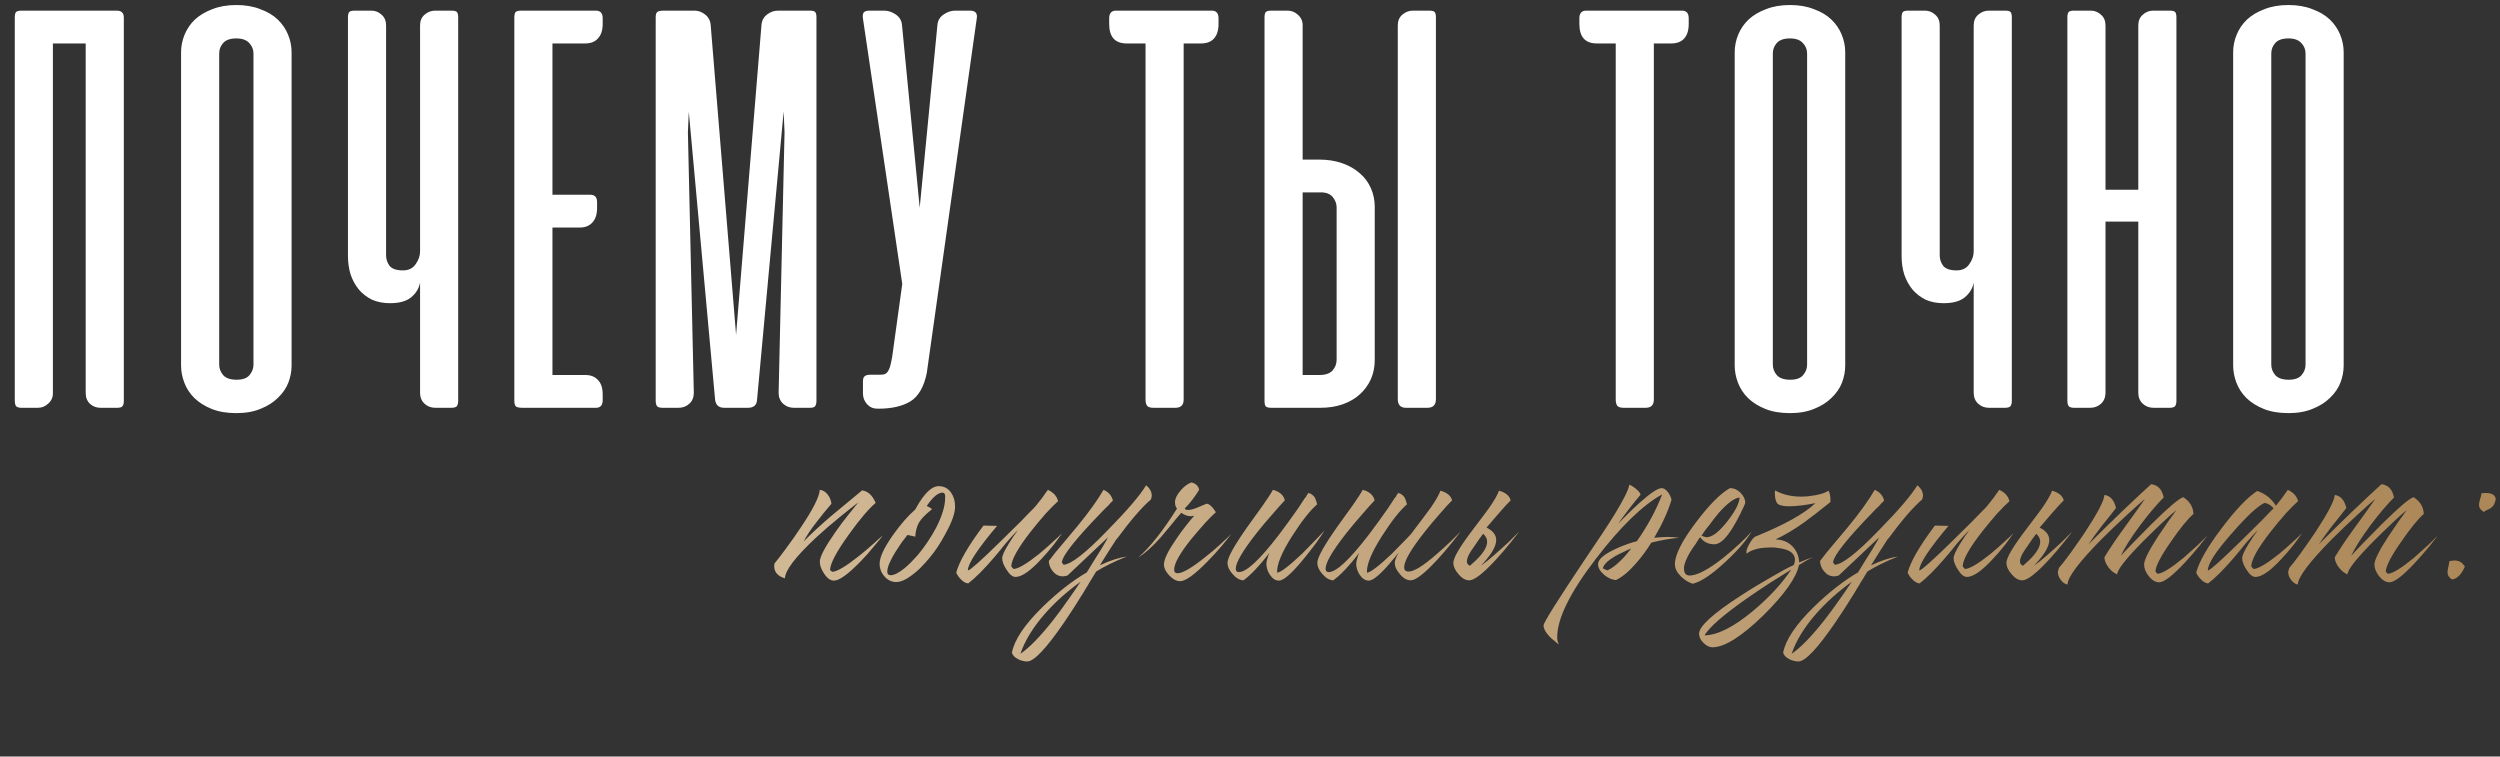
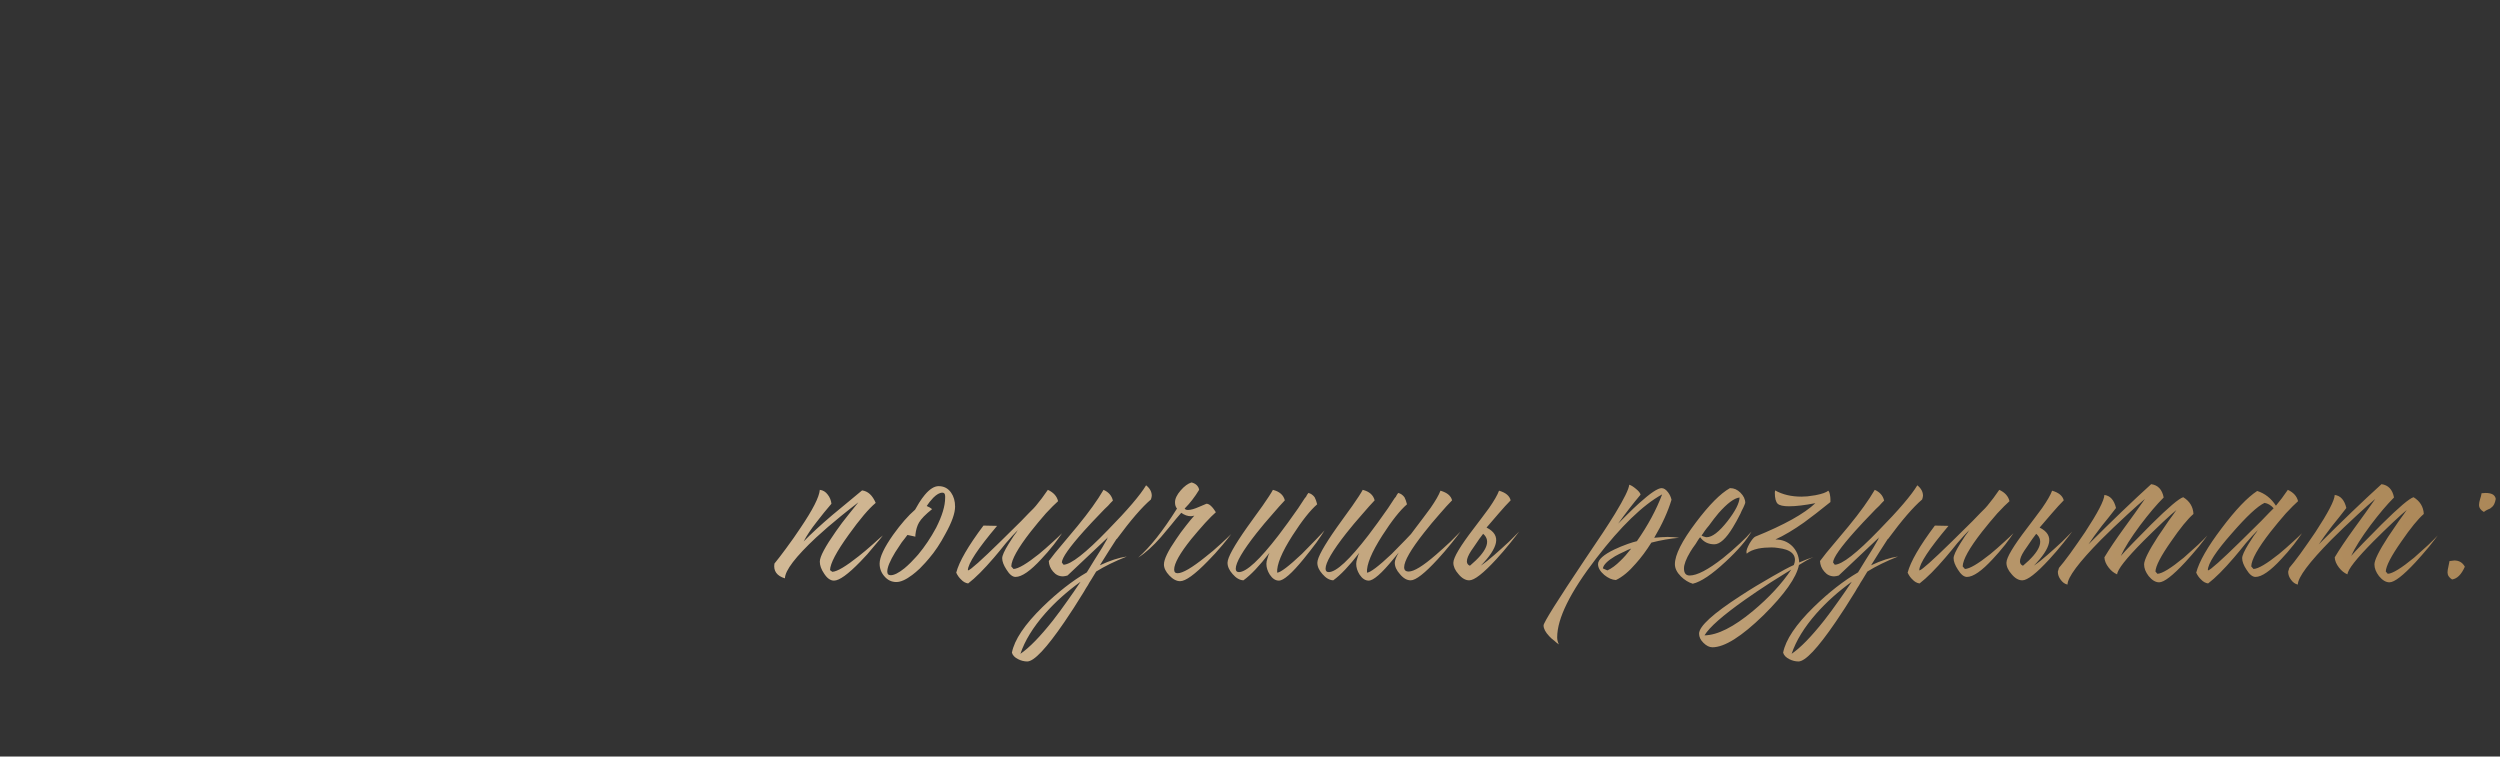
<svg xmlns="http://www.w3.org/2000/svg" width="423" height="128" viewBox="0 0 423 128" fill="none">
  <rect x="0" y="0" width="423" height="128" fill="#333333" stroke="none" />
-   <path d="M20.95 67.85C20.95 68.283 20.867 68.583 20.7 68.75C20.567 68.917 20.267 69 19.8 69H17C16.333 69 15.75 68.783 15.25 68.35C14.75 67.883 14.5 67.267 14.5 66.5V7.35H8.95V66.55C8.95 67.25 8.683 67.833 8.15 68.3C7.65 68.767 7.067 69 6.4 69H3.65C3.183 69 2.867 68.9 2.7 68.7C2.567 68.5 2.5 68.167 2.5 67.7V3C2.5 2.533 2.567 2.217 2.7 2.05C2.867 1.883 3.183 1.8 3.65 1.8H19.7C20.167 1.8 20.483 1.9 20.65 2.1C20.85 2.267 20.95 2.567 20.95 3V67.85ZM30.637 8.85C30.637 7.817 30.837 6.817 31.238 5.85C31.637 4.883 32.221 4.033 32.987 3.3C33.788 2.567 34.771 1.983 35.938 1.55C37.104 1.083 38.454 0.85 39.987 0.85C41.521 0.85 42.871 1.083 44.038 1.55C45.237 1.983 46.221 2.567 46.987 3.3C47.754 4.033 48.337 4.883 48.737 5.85C49.138 6.817 49.337 7.817 49.337 8.85V61.85C49.337 62.817 49.154 63.783 48.788 64.75C48.421 65.683 47.837 66.533 47.038 67.3C46.271 68.067 45.304 68.683 44.138 69.15C42.971 69.65 41.587 69.9 39.987 69.9C38.388 69.9 37.004 69.667 35.837 69.2C34.671 68.733 33.688 68.117 32.888 67.35C32.121 66.583 31.554 65.717 31.188 64.75C30.821 63.783 30.637 62.817 30.637 61.85V8.85ZM37.087 61.7C37.087 62.367 37.321 62.967 37.788 63.5C38.254 64 39.004 64.25 40.038 64.25C41.038 64.25 41.754 64 42.188 63.5C42.654 62.967 42.888 62.367 42.888 61.7V9.05C42.888 8.383 42.654 7.8 42.188 7.3C41.721 6.767 40.987 6.5 39.987 6.5C38.954 6.5 38.204 6.767 37.737 7.3C37.304 7.8 37.087 8.383 37.087 9.05V61.7ZM71.075 4.3C71.075 3.533 71.325 2.933 71.825 2.5C72.358 2.033 72.958 1.8 73.625 1.8H76.375C76.875 1.8 77.192 1.883 77.325 2.05C77.458 2.217 77.525 2.517 77.525 2.95V67.8C77.525 68.233 77.442 68.55 77.275 68.75C77.108 68.917 76.792 69 76.325 69H73.675C72.942 69 72.325 68.767 71.825 68.3C71.325 67.833 71.075 67.217 71.075 66.45V47.8C70.908 48.767 70.408 49.6 69.575 50.3C68.775 50.967 67.575 51.3 65.975 51.3C64.842 51.3 63.825 51.1 62.925 50.7C62.058 50.267 61.325 49.7 60.725 49C60.125 48.267 59.658 47.417 59.325 46.45C59.025 45.483 58.875 44.433 58.875 43.3V2.95C58.875 2.517 58.942 2.217 59.075 2.05C59.208 1.883 59.525 1.8 60.025 1.8H62.825C63.492 1.8 64.075 2.033 64.575 2.5C65.075 2.933 65.325 3.533 65.325 4.3V43.2C65.325 43.867 65.525 44.467 65.925 45C66.358 45.5 67.108 45.75 68.175 45.75C69.142 45.75 69.858 45.4 70.325 44.7C70.825 44 71.075 43.283 71.075 42.55V4.3ZM100.825 1.8C101.592 1.8 101.975 2.233 101.975 3.1V4.05C101.975 5.117 101.708 5.933 101.175 6.5C100.675 7.067 99.958 7.35 99.025 7.35H93.475V32.95H99.875C100.642 32.95 101.025 33.367 101.025 34.2V35.2C101.025 36.267 100.758 37.083 100.225 37.65C99.725 38.217 99.008 38.5 98.075 38.5H93.475V63.45H99.025C99.958 63.45 100.675 63.733 101.175 64.3C101.708 64.833 101.975 65.65 101.975 66.75V67.7C101.975 68.567 101.592 69 100.825 69H88.475C87.842 69 87.442 68.917 87.275 68.75C87.108 68.583 87.025 68.267 87.025 67.8V3C87.025 2.533 87.092 2.217 87.225 2.05C87.392 1.883 87.708 1.8 88.175 1.8H100.825ZM116.544 18.9L116.394 22.4L117.394 66.45C117.394 67.217 117.144 67.833 116.644 68.3C116.144 68.767 115.527 69 114.794 69H112.144C111.677 69 111.36 68.917 111.194 68.75C111.027 68.55 110.944 68.233 110.944 67.8V2.95C110.944 2.483 111.027 2.183 111.194 2.05C111.36 1.883 111.744 1.8 112.344 1.8H117.494C118.16 1.8 118.76 2.017 119.294 2.45C119.86 2.883 120.177 3.467 120.244 4.2L124.544 56.65L128.844 4.2C128.91 3.467 129.227 2.883 129.794 2.45C130.36 2.017 130.977 1.8 131.644 1.8H137.044C137.51 1.8 137.81 1.883 137.944 2.05C138.077 2.217 138.144 2.517 138.144 2.95V67.8C138.144 68.233 138.06 68.55 137.894 68.75C137.76 68.917 137.46 69 136.994 69H134.344C133.61 69 132.994 68.767 132.494 68.3C131.994 67.833 131.744 67.217 131.744 66.45L132.744 22.4L132.594 18.85L128.094 67.6C128.06 68.533 127.544 69 126.544 69H122.544C121.61 69 121.094 68.533 120.994 67.6L116.544 18.9ZM156.813 63.1C156.346 65.433 155.429 67.033 154.063 67.9C152.696 68.733 150.879 69.15 148.613 69.15H148.463C147.763 69.15 147.179 68.9 146.713 68.4C146.246 67.867 146.013 67.267 146.013 66.6V64.55C146.013 64.083 146.113 63.783 146.313 63.65C146.513 63.483 146.846 63.4 147.313 63.4H149.013C149.346 63.4 149.613 63.35 149.813 63.25C150.046 63.117 150.229 62.9 150.363 62.6C150.529 62.3 150.663 61.883 150.763 61.35C150.896 60.817 151.013 60.117 151.113 59.25L152.663 48.05L146.013 3.15C145.946 2.717 145.979 2.383 146.113 2.15C146.279 1.917 146.613 1.8 147.113 1.8H149.613C150.279 1.8 150.929 2.017 151.563 2.45C152.196 2.883 152.546 3.467 152.613 4.2L155.613 35.15L158.613 4.2C158.679 3.467 159.029 2.883 159.663 2.45C160.296 2.017 160.946 1.8 161.613 1.8H164.113C165.046 1.8 165.429 2.25 165.263 3.15L156.813 63.1ZM205.025 1.8C205.792 1.8 206.175 2.233 206.175 3.1V4.05C206.175 5.15 205.908 5.983 205.375 6.55C204.875 7.083 204.158 7.35 203.225 7.35H200.275V67.6C200.275 68.533 199.808 69 198.875 69H195.175C194.675 69 194.325 68.9 194.125 68.7C193.925 68.467 193.825 68.1 193.825 67.6V7.35H190.625C188.658 7.35 187.675 6.25 187.675 4.05V3.1C187.675 2.233 188.058 1.8 188.825 1.8H205.025ZM220.406 27H223.156C224.59 27 225.89 27.2 227.056 27.6C228.223 28 229.223 28.567 230.056 29.3C230.89 30 231.523 30.85 231.956 31.85C232.39 32.817 232.606 33.867 232.606 35V60.95C232.606 62.083 232.39 63.15 231.956 64.15C231.523 65.117 230.906 65.967 230.106 66.7C229.306 67.433 228.34 68 227.206 68.4C226.073 68.8 224.79 69 223.356 69H215.106C214.64 69 214.323 68.917 214.156 68.75C214.023 68.583 213.956 68.267 213.956 67.8V3C213.956 2.533 214.023 2.217 214.156 2.05C214.323 1.883 214.64 1.8 215.106 1.8H217.856C218.523 1.8 219.106 2.033 219.606 2.5C220.14 2.967 220.406 3.55 220.406 4.25V27ZM223.506 32.55H220.406V63.45H223.256C224.256 63.45 224.99 63.2 225.456 62.7C225.923 62.167 226.156 61.567 226.156 60.9V35.1C226.156 34.467 225.94 33.883 225.506 33.35C225.073 32.817 224.406 32.55 223.506 32.55ZM242.956 67.55V2.95C242.956 2.517 242.89 2.217 242.756 2.05C242.623 1.883 242.306 1.8 241.806 1.8H239.056C238.39 1.8 237.79 2.033 237.256 2.5C236.756 2.933 236.506 3.533 236.506 4.3V67.55C236.506 68.517 236.973 69 237.906 69H241.506C242.473 69 242.956 68.517 242.956 67.55ZM284.581 1.8C285.348 1.8 285.731 2.233 285.731 3.1V4.05C285.731 5.15 285.465 5.983 284.931 6.55C284.431 7.083 283.715 7.35 282.781 7.35H279.831V67.6C279.831 68.533 279.365 69 278.431 69H274.731C274.231 69 273.881 68.9 273.681 68.7C273.481 68.467 273.381 68.1 273.381 67.6V7.35H270.181C268.215 7.35 267.231 6.25 267.231 4.05V3.1C267.231 2.233 267.615 1.8 268.381 1.8H284.581ZM293.512 8.85C293.512 7.817 293.712 6.817 294.112 5.85C294.512 4.883 295.096 4.033 295.862 3.3C296.662 2.567 297.646 1.983 298.812 1.55C299.979 1.083 301.329 0.85 302.862 0.85C304.396 0.85 305.746 1.083 306.912 1.55C308.112 1.983 309.096 2.567 309.862 3.3C310.629 4.033 311.212 4.883 311.612 5.85C312.012 6.817 312.212 7.817 312.212 8.85V61.85C312.212 62.817 312.029 63.783 311.662 64.75C311.296 65.683 310.712 66.533 309.912 67.3C309.146 68.067 308.179 68.683 307.012 69.15C305.846 69.65 304.462 69.9 302.862 69.9C301.262 69.9 299.879 69.667 298.712 69.2C297.546 68.733 296.562 68.117 295.762 67.35C294.996 66.583 294.429 65.717 294.062 64.75C293.696 63.783 293.512 62.817 293.512 61.85V8.85ZM299.962 61.7C299.962 62.367 300.196 62.967 300.662 63.5C301.129 64 301.879 64.25 302.912 64.25C303.912 64.25 304.629 64 305.062 63.5C305.529 62.967 305.762 62.367 305.762 61.7V9.05C305.762 8.383 305.529 7.8 305.062 7.3C304.596 6.767 303.862 6.5 302.862 6.5C301.829 6.5 301.079 6.767 300.612 7.3C300.179 7.8 299.962 8.383 299.962 9.05V61.7ZM333.95 4.3C333.95 3.533 334.2 2.933 334.7 2.5C335.233 2.033 335.833 1.8 336.5 1.8H339.25C339.75 1.8 340.067 1.883 340.2 2.05C340.333 2.217 340.4 2.517 340.4 2.95V67.8C340.4 68.233 340.317 68.55 340.15 68.75C339.983 68.917 339.667 69 339.2 69H336.55C335.817 69 335.2 68.767 334.7 68.3C334.2 67.833 333.95 67.217 333.95 66.45V47.8C333.783 48.767 333.283 49.6 332.45 50.3C331.65 50.967 330.45 51.3 328.85 51.3C327.717 51.3 326.7 51.1 325.8 50.7C324.933 50.267 324.2 49.7 323.6 49C323 48.267 322.533 47.417 322.2 46.45C321.9 45.483 321.75 44.433 321.75 43.3V2.95C321.75 2.517 321.817 2.217 321.95 2.05C322.083 1.883 322.4 1.8 322.9 1.8H325.7C326.367 1.8 326.95 2.033 327.45 2.5C327.95 2.933 328.2 3.533 328.2 4.3V43.2C328.2 43.867 328.4 44.467 328.8 45C329.233 45.5 329.983 45.75 331.05 45.75C332.017 45.75 332.733 45.4 333.2 44.7C333.7 44 333.95 43.283 333.95 42.55V4.3ZM368.25 67.8C368.25 68.233 368.167 68.55 368 68.75C367.833 68.917 367.517 69 367.05 69H364.4C363.667 69 363.05 68.767 362.55 68.3C362.05 67.833 361.8 67.217 361.8 66.45V37.5H356.25V66.45C356.25 67.217 356 67.833 355.5 68.3C355 68.767 354.383 69 353.65 69H351C350.533 69 350.217 68.917 350.05 68.75C349.883 68.55 349.8 68.233 349.8 67.8V2.95C349.8 2.517 349.867 2.217 350 2.05C350.133 1.883 350.45 1.8 350.95 1.8H353.75C354.417 1.8 355 2.033 355.5 2.5C356 2.933 356.25 3.533 356.25 4.3V32.1H361.8V4.3C361.8 3.533 362.05 2.933 362.55 2.5C363.05 2.033 363.633 1.8 364.3 1.8H367.1C367.6 1.8 367.917 1.883 368.05 2.05C368.183 2.217 368.25 2.517 368.25 2.95V67.8ZM377.85 8.85C377.85 7.817 378.05 6.817 378.45 5.85C378.85 4.883 379.433 4.033 380.2 3.3C381 2.567 381.983 1.983 383.15 1.55C384.317 1.083 385.667 0.85 387.2 0.85C388.733 0.85 390.083 1.083 391.25 1.55C392.45 1.983 393.433 2.567 394.2 3.3C394.967 4.033 395.55 4.883 395.95 5.85C396.35 6.817 396.55 7.817 396.55 8.85V61.85C396.55 62.817 396.367 63.783 396 64.75C395.633 65.683 395.05 66.533 394.25 67.3C393.483 68.067 392.517 68.683 391.35 69.15C390.183 69.65 388.8 69.9 387.2 69.9C385.6 69.9 384.217 69.667 383.05 69.2C381.883 68.733 380.9 68.117 380.1 67.35C379.333 66.583 378.767 65.717 378.4 64.75C378.033 63.783 377.85 62.817 377.85 61.85V8.85ZM384.3 61.7C384.3 62.367 384.533 62.967 385 63.5C385.467 64 386.217 64.25 387.25 64.25C388.25 64.25 388.967 64 389.4 63.5C389.867 62.967 390.1 62.367 390.1 61.7V9.05C390.1 8.383 389.867 7.8 389.4 7.3C388.933 6.767 388.2 6.5 387.2 6.5C386.167 6.5 385.417 6.767 384.95 7.3C384.517 7.8 384.3 8.383 384.3 9.05V61.7Z" fill="white" />
  <path d="M131.032 95.36C131.608 94.656 132.248 93.824 132.952 92.864C133.88 91.616 134.712 90.432 135.448 89.312C137.528 86.24 138.616 84.096 138.712 82.88C139.256 82.944 139.704 83.216 140.056 83.696C140.408 84.144 140.616 84.656 140.68 85.232L139.432 86.72L138.184 88.304C137.224 89.52 136.488 90.624 135.976 91.616C137.256 90.304 138.872 88.816 140.824 87.152L143.32 85.088L145.864 82.976C146.856 83.104 147.624 83.808 148.168 85.088C146.984 86.08 145.464 87.872 143.608 90.464C141.528 93.344 140.472 95.344 140.44 96.464L140.824 96.752C141.624 96.72 143.112 95.84 145.288 94.112C146.024 93.536 146.84 92.848 147.736 92.048C148.024 91.792 148.344 91.504 148.696 91.184L149.08 90.848L149.272 90.704L149.416 90.56C149.032 91.072 148.52 91.696 147.88 92.432C147.112 93.392 146.344 94.256 145.576 95.024C143.496 97.168 142.008 98.24 141.112 98.24C140.504 98.24 139.944 97.84 139.432 97.04C138.952 96.336 138.712 95.664 138.712 95.024C138.712 94.192 139.624 92.48 141.448 89.888C142.088 88.96 142.824 87.984 143.656 86.96C144.264 86.192 144.792 85.536 145.24 84.992C144.44 85.6 143.448 86.384 142.264 87.344C140.728 88.592 139.336 89.792 138.088 90.944C134.6 94.208 132.84 96.512 132.808 97.856C131.432 97.44 130.84 96.608 131.032 95.36ZM155.6 96.224C155.152 96.64 154.736 96.992 154.352 97.28C153.296 98.08 152.4 98.48 151.664 98.48C150.864 98.48 150.192 98.16 149.648 97.52C149.104 96.912 148.832 96.192 148.832 95.36C148.832 94.272 149.6 92.64 151.136 90.464C152.448 88.64 153.68 87.232 154.832 86.24C155.056 85.824 155.28 85.44 155.504 85.088C155.824 84.576 156.144 84.128 156.464 83.744C157.296 82.752 158.08 82.256 158.816 82.256C159.712 82.256 160.416 82.624 160.928 83.36C161.376 84 161.6 84.784 161.6 85.712C161.6 86.832 161.056 88.368 159.968 90.32C159.104 91.952 158.176 93.344 157.184 94.496L156.56 95.216C156.24 95.568 155.92 95.904 155.6 96.224ZM153.536 90.512C153.408 90.704 153.264 90.896 153.104 91.088C152.944 91.312 152.768 91.536 152.576 91.76C152.16 92.368 151.792 92.928 151.472 93.44C150.576 94.912 150.128 96 150.128 96.704C150.128 97.12 150.32 97.328 150.704 97.328C151.28 97.328 152.048 96.944 153.008 96.176C153.36 95.888 153.728 95.552 154.112 95.168C154.4 94.88 154.672 94.592 154.928 94.304L155.36 93.824C156.48 92.48 157.488 90.976 158.384 89.312C159.408 87.296 159.92 85.6 159.92 84.224V83.936L159.872 83.648C159.808 83.456 159.664 83.36 159.44 83.36C158.992 83.36 158.48 83.648 157.904 84.224C157.712 84.448 157.504 84.688 157.28 84.944C157.12 85.168 156.96 85.392 156.8 85.616C157.184 85.776 157.488 85.952 157.712 86.144C156.592 87.04 155.856 87.792 155.504 88.4C155.184 88.944 154.976 89.648 154.88 90.512V90.8L153.536 90.512ZM168.707 88.976C165.443 92.848 163.795 95.344 163.763 96.464L163.811 96.512C164.227 96.416 166.035 94.8 169.235 91.664C170.323 90.608 171.507 89.44 172.787 88.16C173.235 87.68 173.667 87.232 174.083 86.816C174.435 86.464 174.707 86.192 174.899 86L175.283 85.568C175.955 84.768 176.627 83.872 177.299 82.88C178.259 83.328 178.835 83.968 179.027 84.8C178.515 85.248 177.827 85.936 176.963 86.864C176.067 87.888 175.203 88.928 174.371 89.984C172.227 92.736 171.139 94.688 171.107 95.84L171.491 96.272C172.291 96.24 173.731 95.392 175.811 93.728C176.547 93.12 177.315 92.448 178.115 91.712C178.755 91.136 179.283 90.64 179.699 90.224C179.283 90.832 178.819 91.472 178.307 92.144C177.571 93.072 176.867 93.888 176.195 94.592C174.339 96.608 172.883 97.616 171.827 97.616C171.315 97.616 170.803 97.2 170.291 96.368C169.811 95.632 169.571 94.992 169.571 94.448C169.571 94 169.939 93.184 170.675 92C170.931 91.616 171.219 91.168 171.539 90.656C171.667 90.496 171.811 90.304 171.971 90.08L172.115 89.84L172.259 89.648C171.651 90.256 170.963 91.008 170.195 91.904L169.187 93.152L168.179 94.352C166.483 96.336 165.027 97.792 163.811 98.72C163.363 98.656 162.963 98.432 162.611 98.048C162.291 97.76 162.019 97.376 161.795 96.896C162.275 95.04 163.811 92.384 166.403 88.928L168.707 88.976ZM176.831 103.808C174.783 106.144 173.391 108.416 172.655 110.624C174.159 109.6 175.999 107.712 178.175 104.96C178.975 103.936 179.823 102.784 180.719 101.504C181.359 100.608 182.063 99.584 182.831 98.432C180.559 100.064 178.559 101.856 176.831 103.808ZM187.343 91.184H187.295L187.487 90.896L180.623 97.376L180.239 97.472L179.855 97.52C179.183 97.52 178.623 97.248 178.175 96.704C177.727 96.192 177.487 95.6 177.455 94.928C178.063 94.096 178.863 93.104 179.855 91.952L182.303 89.024C184.223 86.688 185.695 84.64 186.719 82.88C187.583 83.264 188.111 83.872 188.303 84.704C188.175 84.832 188.047 84.96 187.919 85.088C187.759 85.248 187.615 85.408 187.487 85.568C187.071 85.952 186.671 86.352 186.287 86.768C185.199 87.888 184.239 88.912 183.407 89.84C180.943 92.592 179.695 94.368 179.663 95.168L179.951 95.552C181.199 95.52 183.679 93.584 187.391 89.744C190.751 86.32 192.927 83.776 193.919 82.112C194.559 82.624 194.879 83.216 194.879 83.888L194.831 84.176L194.735 84.512C193.231 85.792 191.311 88.016 188.975 91.184H188.927C188.031 92.56 187.087 94.048 186.095 95.648C187.791 94.848 189.311 94.352 190.655 94.16C188.575 94.992 186.847 95.84 185.471 96.704C185.343 96.896 185.071 97.344 184.655 98.048C184.399 98.432 184.207 98.752 184.079 99.008C183.823 99.392 183.599 99.76 183.407 100.112C182.191 102.096 181.087 103.808 180.095 105.248C177.055 109.696 174.959 111.92 173.807 111.92C173.295 111.92 172.783 111.792 172.271 111.536C171.695 111.248 171.343 110.88 171.215 110.432C171.631 108.256 173.359 105.68 176.399 102.704C178.927 100.24 181.423 98.288 183.887 96.848L185.183 94.736L186.479 92.672C186.767 92.16 187.055 91.664 187.343 91.184ZM202.891 82.88C202.155 84.096 201.339 85.152 200.443 86.048C200.539 86.208 200.731 86.288 201.019 86.288C201.467 86.288 202.091 86.112 202.891 85.76C203.691 85.408 204.107 85.232 204.139 85.232C204.427 85.232 204.731 85.408 205.051 85.76C205.179 85.888 205.307 86.048 205.435 86.24C205.531 86.368 205.627 86.512 205.723 86.672C205.243 87.088 204.635 87.696 203.899 88.496C203.067 89.424 202.283 90.336 201.547 91.232C199.627 93.632 198.667 95.344 198.667 96.368C198.667 96.784 198.859 96.992 199.243 96.992C200.107 96.992 201.691 96.064 203.995 94.208C204.827 93.568 205.691 92.832 206.587 92C207.291 91.36 207.867 90.816 208.315 90.368C207.963 90.848 207.467 91.472 206.827 92.24C205.995 93.232 205.179 94.128 204.379 94.928C202.171 97.2 200.603 98.336 199.675 98.336C199.067 98.336 198.459 98.016 197.851 97.376C197.243 96.736 196.939 96.112 196.939 95.504C196.939 94.64 197.627 93.216 199.003 91.232C199.483 90.496 200.043 89.728 200.683 88.928C200.939 88.608 201.195 88.288 201.451 87.968C201.675 87.712 201.883 87.472 202.075 87.248C201.819 87.312 201.627 87.344 201.499 87.344C200.955 87.344 200.411 87.152 199.867 86.768L199.003 87.776L198.187 88.784C197.451 89.68 196.875 90.368 196.459 90.848C195.083 92.416 193.787 93.584 192.571 94.352C194.587 92.592 196.779 89.824 199.147 86.048C198.923 85.792 198.811 85.44 198.811 84.992C198.811 84.384 199.131 83.712 199.771 82.976C200.379 82.272 200.987 81.824 201.595 81.632C201.915 81.696 202.203 81.84 202.459 82.064C202.715 82.32 202.859 82.592 202.891 82.88ZM215.377 82.88C216.497 83.168 217.169 83.76 217.393 84.656C216.817 85.264 216.145 86.016 215.377 86.912C214.353 88.064 213.425 89.168 212.593 90.224C210.257 93.2 209.089 95.2 209.089 96.224C209.089 96.608 209.265 96.8 209.617 96.8C210.897 96.8 213.137 94.72 216.337 90.56C217.361 89.216 218.465 87.696 219.649 86C220.001 85.488 220.369 84.928 220.753 84.32L220.993 84.032L221.137 83.744C221.265 83.584 221.345 83.472 221.377 83.408C221.793 83.504 222.145 83.744 222.433 84.128C222.593 84.416 222.737 84.816 222.865 85.328C221.681 86.352 220.289 88.112 218.689 90.608C216.865 93.456 216.001 95.552 216.097 96.896C216.673 96.864 218.065 95.808 220.273 93.728C221.009 92.992 221.793 92.192 222.625 91.328C222.945 91.008 223.249 90.688 223.537 90.368C223.761 90.112 223.953 89.904 224.113 89.744C223.825 90.224 223.377 90.896 222.769 91.76C222.033 92.752 221.297 93.696 220.561 94.592C218.577 97.024 217.185 98.24 216.385 98.24C215.809 98.24 215.297 97.904 214.849 97.232C214.465 96.624 214.273 96.016 214.273 95.408C214.273 95.12 214.337 94.8 214.465 94.448L214.609 93.968L214.801 93.536C213.105 95.744 211.633 97.296 210.385 98.192C209.745 98.16 209.137 97.808 208.561 97.136C207.985 96.496 207.697 95.856 207.697 95.216C207.697 94.352 208.801 92.352 211.009 89.216L212.353 87.344L212.977 86.48L213.601 85.616C214.497 84.336 215.089 83.424 215.377 82.88ZM236.67 93.488C236.35 93.872 236.046 94.24 235.758 94.592C233.774 97.024 232.382 98.24 231.582 98.24C231.006 98.24 230.494 97.904 230.046 97.232C229.662 96.624 229.47 96.016 229.47 95.408C229.47 95.12 229.534 94.8 229.662 94.448L229.806 93.968L229.998 93.536C228.302 95.744 226.83 97.296 225.582 98.192C224.942 98.16 224.334 97.808 223.758 97.136C223.182 96.496 222.894 95.856 222.894 95.216C222.894 94.352 223.998 92.352 226.206 89.216L227.55 87.344L228.174 86.48L228.798 85.616C229.694 84.336 230.286 83.424 230.574 82.88C231.694 83.168 232.366 83.76 232.59 84.656C232.014 85.264 231.342 86.016 230.574 86.912C229.55 88.064 228.622 89.168 227.79 90.224C225.454 93.2 224.286 95.2 224.286 96.224C224.286 96.608 224.462 96.8 224.814 96.8C226.094 96.8 228.334 94.72 231.534 90.56C232.558 89.216 233.662 87.696 234.846 86C235.198 85.488 235.566 84.928 235.95 84.32L236.19 84.032L236.334 83.744C236.462 83.584 236.542 83.472 236.574 83.408C236.99 83.504 237.342 83.744 237.63 84.128C237.79 84.416 237.934 84.816 238.062 85.328C236.878 86.352 235.486 88.112 233.886 90.608C232.062 93.456 231.198 95.552 231.294 96.896C231.87 96.864 233.262 95.808 235.47 93.728C236.206 92.992 236.99 92.192 237.822 91.328C238.142 91.008 238.446 90.688 238.734 90.368C238.958 90.08 239.198 89.76 239.454 89.408L240.798 87.632C241.278 86.96 241.694 86.4 242.046 85.952C242.91 84.704 243.47 83.728 243.726 83.024C244.846 83.344 245.502 83.888 245.694 84.656C245.118 85.232 244.446 85.968 243.678 86.864C242.686 87.984 241.79 89.056 240.99 90.08C238.718 92.96 237.582 94.928 237.582 95.984C237.582 96.464 237.838 96.704 238.35 96.704C239.246 96.704 240.782 95.76 242.958 93.872C243.694 93.232 244.51 92.496 245.406 91.664C245.726 91.344 246.062 91.008 246.414 90.656L246.798 90.272L246.99 90.08L247.134 89.936C246.974 90.16 246.766 90.432 246.51 90.752C246.222 91.104 245.918 91.488 245.598 91.904C244.798 92.896 244.014 93.808 243.246 94.64C241.07 97.008 239.55 98.192 238.686 98.192C238.046 98.192 237.438 97.84 236.862 97.136C236.286 96.496 235.998 95.856 235.998 95.216C235.998 94.832 236.222 94.256 236.67 93.488ZM250.948 90.32C250.628 90.704 250.084 91.472 249.316 92.624C248.1 94.288 247.876 95.312 248.644 95.696H248.74C251.588 93.296 252.324 91.504 250.948 90.32ZM250.564 95.696C251.236 95.248 252.004 94.64 252.868 93.872C253.604 93.232 254.42 92.496 255.316 91.664C255.636 91.344 255.972 91.008 256.324 90.656L256.708 90.272L256.9 90.08L257.044 89.936C256.884 90.16 256.676 90.432 256.42 90.752C256.132 91.104 255.828 91.488 255.508 91.904C254.708 92.896 253.924 93.808 253.156 94.64C250.98 97.008 249.46 98.192 248.596 98.192C247.956 98.192 247.348 97.84 246.772 97.136C246.196 96.496 245.908 95.856 245.908 95.216C245.908 94.352 247.06 92.416 249.364 89.408L250.708 87.632C251.188 86.96 251.604 86.4 251.956 85.952C252.82 84.704 253.38 83.728 253.636 83.024C254.756 83.344 255.412 83.888 255.604 84.656C255.028 85.232 254.356 85.968 253.588 86.864C252.852 87.696 252.164 88.496 251.524 89.264C252.804 89.904 253.332 90.768 253.108 91.856C252.884 92.912 252.036 94.192 250.564 95.696ZM263.475 107.84C263.475 108.256 263.571 108.656 263.763 109.04L263.379 108.752L262.995 108.416C262.643 108.16 262.355 107.904 262.131 107.648C261.491 106.976 261.171 106.368 261.171 105.824C261.171 105.344 263.539 101.568 268.275 94.496C270.547 91.168 272.211 88.64 273.267 86.912C274.803 84.384 275.603 82.752 275.667 82.016C275.987 82.112 276.355 82.336 276.771 82.688C277.251 83.072 277.523 83.408 277.587 83.696C276.339 85.168 275.075 86.8 273.795 88.592C273.859 88.528 273.939 88.448 274.035 88.352L274.371 88.016C274.691 87.696 274.979 87.408 275.235 87.152C276.003 86.384 276.707 85.712 277.347 85.136C279.235 83.44 280.499 82.592 281.139 82.592C281.523 82.592 281.891 82.832 282.243 83.312C282.531 83.696 282.723 84.112 282.819 84.56C282.211 86.576 281.235 88.72 279.891 90.992L281.043 90.896L282.147 90.848C282.787 90.848 283.443 90.896 284.115 90.992C282.611 91.12 281.043 91.392 279.411 91.808C278.547 93.184 277.667 94.368 276.771 95.36C275.619 96.704 274.499 97.632 273.411 98.144C272.771 98.112 272.115 97.824 271.443 97.28C270.739 96.672 270.387 96.064 270.387 95.456C270.387 94.688 271.315 93.856 273.171 92.96C273.843 92.64 274.579 92.336 275.379 92.048C276.019 91.824 276.547 91.664 276.963 91.568C278.819 88.912 280.243 86.272 281.235 83.648C277.939 85.472 274.227 89.072 270.099 94.448C265.683 100.176 263.475 104.64 263.475 107.84ZM271.971 96.512C272.675 96.192 273.411 95.648 274.179 94.88C274.723 94.368 275.331 93.68 276.003 92.816C275.619 92.944 275.219 93.12 274.803 93.344C274.227 93.6 273.715 93.856 273.267 94.112C271.987 94.88 271.299 95.568 271.203 96.176L271.971 96.512ZM292.753 82.592C293.393 82.592 293.969 82.848 294.481 83.36C295.025 83.904 295.297 84.48 295.297 85.088L295.153 85.472L294.961 85.904C294.769 86.256 294.609 86.592 294.481 86.912C294.033 87.808 293.601 88.592 293.185 89.264C292.033 91.152 290.993 92.096 290.065 92.096C289.041 92.096 288.241 91.696 287.665 90.896L287.473 91.136L287.281 91.424L286.897 92.048C286.513 92.56 286.209 93.008 285.985 93.392C285.281 94.576 284.929 95.504 284.929 96.176C284.929 96.976 285.249 97.376 285.889 97.376C287.137 97.376 289.009 96.4 291.505 94.448C292.465 93.68 293.425 92.848 294.385 91.952C295.217 91.184 295.873 90.512 296.353 89.936C295.521 91.408 294.049 93.12 291.937 95.072C289.633 97.216 287.793 98.448 286.417 98.768C285.681 98.544 285.009 98.128 284.401 97.52C283.729 96.848 283.393 96.16 283.393 95.456C283.393 93.888 284.577 91.536 286.945 88.4C289.185 85.424 291.105 83.488 292.705 82.592H292.753ZM294.337 84.176C293.441 84.272 292.257 85.152 290.785 86.816C290.273 87.424 289.729 88.128 289.153 88.928C288.929 89.184 288.689 89.488 288.433 89.84L288.145 90.272L287.905 90.608C288.033 90.704 288.177 90.768 288.337 90.8C288.497 90.864 288.641 90.896 288.769 90.896C289.697 90.896 290.865 90 292.273 88.208C293.617 86.48 294.305 85.136 294.337 84.176ZM309.708 84.944C307.884 86.416 306.396 87.568 305.244 88.4C303.484 89.648 301.868 90.608 300.396 91.28C301.516 91.28 302.46 91.648 303.228 92.384C303.964 93.12 304.364 94.048 304.428 95.168C305.388 94.752 306.188 94.448 306.828 94.256C306.444 94.416 306.028 94.624 305.58 94.88L304.38 95.6C303.964 97.712 301.964 100.544 298.38 104.096C294.668 107.712 291.788 109.52 289.74 109.52C289.228 109.52 288.716 109.264 288.204 108.752C287.724 108.272 287.484 107.76 287.484 107.216C287.484 105.968 289.836 103.824 294.54 100.784C296.204 99.696 297.996 98.608 299.916 97.52C301.516 96.592 302.716 95.952 303.516 95.6C303.644 95.28 303.708 94.992 303.708 94.736C303.708 93.936 303.212 93.36 302.22 93.008C301.836 92.88 301.388 92.784 300.876 92.72C300.492 92.656 300.108 92.624 299.724 92.624C298.924 92.624 298.188 92.688 297.516 92.816C296.62 93.008 295.964 93.296 295.548 93.68C295.516 93.584 295.5 93.472 295.5 93.344C295.5 93.056 295.676 92.592 296.028 91.952C296.412 91.312 296.732 90.928 296.988 90.8C301.884 88.816 305.276 86.928 307.164 85.136C305.34 85.488 303.852 85.664 302.7 85.664C301.74 85.664 301.1 85.52 300.78 85.232C300.46 84.912 300.3 84.288 300.3 83.36L300.348 82.976C301.596 83.68 303.084 84.032 304.812 84.032C305.068 84.032 305.404 84.016 305.82 83.984C306.3 83.92 306.748 83.856 307.164 83.792C308.316 83.568 309.036 83.312 309.324 83.024C309.484 83.12 309.596 83.424 309.66 83.936C309.692 84.096 309.708 84.288 309.708 84.512V84.944ZM288.396 107.504C290.604 107.472 293.34 106.096 296.604 103.376C299.324 101.104 301.484 98.768 303.084 96.368C302.572 96.688 302.06 97.008 301.548 97.328C300.908 97.744 300.268 98.144 299.628 98.528C297.996 99.584 296.524 100.576 295.212 101.504C291.5 104.128 289.228 106.128 288.396 107.504ZM307.322 103.808C305.274 106.144 303.882 108.416 303.146 110.624C304.65 109.6 306.49 107.712 308.666 104.96C309.466 103.936 310.314 102.784 311.21 101.504C311.85 100.608 312.554 99.584 313.322 98.432C311.05 100.064 309.05 101.856 307.322 103.808ZM317.834 91.184H317.786L317.978 90.896L311.114 97.376L310.73 97.472L310.346 97.52C309.674 97.52 309.114 97.248 308.666 96.704C308.218 96.192 307.978 95.6 307.946 94.928C308.554 94.096 309.354 93.104 310.346 91.952L312.794 89.024C314.714 86.688 316.186 84.64 317.21 82.88C318.074 83.264 318.602 83.872 318.794 84.704C318.666 84.832 318.538 84.96 318.41 85.088C318.25 85.248 318.106 85.408 317.978 85.568C317.562 85.952 317.162 86.352 316.778 86.768C315.69 87.888 314.73 88.912 313.898 89.84C311.434 92.592 310.186 94.368 310.154 95.168L310.442 95.552C311.69 95.52 314.17 93.584 317.882 89.744C321.242 86.32 323.418 83.776 324.41 82.112C325.05 82.624 325.37 83.216 325.37 83.888L325.322 84.176L325.226 84.512C323.722 85.792 321.802 88.016 319.466 91.184H319.418C318.522 92.56 317.578 94.048 316.586 95.648C318.282 94.848 319.802 94.352 321.146 94.16C319.066 94.992 317.338 95.84 315.962 96.704C315.834 96.896 315.562 97.344 315.146 98.048C314.89 98.432 314.698 98.752 314.57 99.008C314.314 99.392 314.09 99.76 313.898 100.112C312.682 102.096 311.578 103.808 310.586 105.248C307.546 109.696 305.45 111.92 304.298 111.92C303.786 111.92 303.274 111.792 302.762 111.536C302.186 111.248 301.834 110.88 301.706 110.432C302.122 108.256 303.85 105.68 306.89 102.704C309.418 100.24 311.914 98.288 314.378 96.848L315.674 94.736L316.97 92.672C317.258 92.16 317.546 91.664 317.834 91.184ZM329.685 88.976C326.421 92.848 324.773 95.344 324.741 96.464L324.789 96.512C325.205 96.416 327.013 94.8 330.213 91.664C331.301 90.608 332.485 89.44 333.765 88.16C334.213 87.68 334.645 87.232 335.061 86.816C335.413 86.464 335.685 86.192 335.877 86L336.261 85.568C336.933 84.768 337.605 83.872 338.277 82.88C339.237 83.328 339.813 83.968 340.005 84.8C339.493 85.248 338.805 85.936 337.941 86.864C337.045 87.888 336.181 88.928 335.349 89.984C333.205 92.736 332.117 94.688 332.085 95.84L332.469 96.272C333.269 96.24 334.709 95.392 336.789 93.728C337.525 93.12 338.293 92.448 339.093 91.712C339.733 91.136 340.261 90.64 340.677 90.224C340.261 90.832 339.797 91.472 339.285 92.144C338.549 93.072 337.845 93.888 337.173 94.592C335.317 96.608 333.861 97.616 332.805 97.616C332.293 97.616 331.781 97.2 331.269 96.368C330.789 95.632 330.549 94.992 330.549 94.448C330.549 94 330.917 93.184 331.653 92C331.909 91.616 332.197 91.168 332.517 90.656C332.645 90.496 332.789 90.304 332.949 90.08L333.093 89.84L333.237 89.648C332.629 90.256 331.941 91.008 331.173 91.904L330.165 93.152L329.157 94.352C327.461 96.336 326.005 97.792 324.789 98.72C324.341 98.656 323.941 98.432 323.589 98.048C323.269 97.76 322.997 97.376 322.773 96.896C323.253 95.04 324.789 92.384 327.381 88.928L329.685 88.976ZM344.529 90.32C344.209 90.704 343.665 91.472 342.897 92.624C341.681 94.288 341.457 95.312 342.225 95.696H342.321C345.169 93.296 345.905 91.504 344.529 90.32ZM344.145 95.696C344.817 95.248 345.585 94.64 346.449 93.872C347.185 93.232 348.001 92.496 348.897 91.664C349.217 91.344 349.553 91.008 349.905 90.656L350.289 90.272L350.481 90.08L350.625 89.936C350.465 90.16 350.257 90.432 350.001 90.752C349.713 91.104 349.409 91.488 349.089 91.904C348.289 92.896 347.505 93.808 346.737 94.64C344.561 97.008 343.041 98.192 342.177 98.192C341.537 98.192 340.929 97.84 340.353 97.136C339.777 96.496 339.489 95.856 339.489 95.216C339.489 94.352 340.641 92.416 342.945 89.408L344.289 87.632C344.769 86.96 345.185 86.4 345.537 85.952C346.401 84.704 346.961 83.728 347.217 83.024C348.337 83.344 348.993 83.888 349.185 84.656C348.609 85.232 347.937 85.968 347.169 86.864C346.433 87.696 345.745 88.496 345.105 89.264C346.385 89.904 346.913 90.768 346.689 91.856C346.465 92.912 345.617 94.192 344.145 95.696ZM348.382 96.08C348.83 95.568 349.454 94.768 350.254 93.68C351.15 92.432 351.998 91.216 352.798 90.032C354.942 86.768 356.03 84.672 356.062 83.744C357.054 83.872 357.71 84.608 358.03 85.952L356.83 87.488L355.63 88.976C354.67 90.224 353.918 91.264 353.374 92.096C357.31 88.16 360.846 84.768 363.982 81.92C365.134 82.08 365.838 82.832 366.094 84.176C364.91 85.36 363.582 86.928 362.11 88.88C360.542 90.992 359.454 92.72 358.846 94.064C359.262 93.584 359.934 92.864 360.862 91.904C361.95 90.784 363.006 89.712 364.03 88.688C366.91 85.84 368.702 84.32 369.406 84.128C370.494 84.8 371.07 85.744 371.134 86.96C370.142 87.824 368.878 89.376 367.342 91.616C365.614 94.08 364.734 95.776 364.702 96.704L365.038 97.088C365.838 97.056 367.326 96.144 369.502 94.352C370.238 93.68 371.038 92.96 371.902 92.192C372.542 91.584 373.07 91.056 373.486 90.608C373.326 90.832 373.134 91.088 372.91 91.376C372.622 91.728 372.334 92.096 372.046 92.48C371.246 93.44 370.478 94.32 369.742 95.12C367.63 97.392 366.158 98.528 365.326 98.528C364.718 98.528 364.126 98.176 363.55 97.472C363.038 96.8 362.782 96.144 362.782 95.504C362.782 94.768 363.55 93.216 365.086 90.848C365.598 90.08 366.206 89.184 366.91 88.16C367.134 87.872 367.39 87.52 367.678 87.104L368.014 86.624C368.11 86.496 368.19 86.384 368.254 86.288C367.742 86.704 366.99 87.376 365.998 88.304C364.814 89.424 363.694 90.512 362.638 91.568C359.726 94.512 358.254 96.384 358.222 97.184C357.678 96.96 357.198 96.576 356.782 96.032C356.334 95.456 356.094 94.88 356.062 94.304C356.862 92.96 357.982 91.296 359.422 89.312L361.198 86.864L362.926 84.416C362.158 85.056 361.15 85.952 359.902 87.104C358.302 88.576 356.83 89.984 355.486 91.328C351.71 95.168 349.822 97.696 349.822 98.912C349.374 98.816 348.99 98.544 348.67 98.096C348.35 97.68 348.19 97.232 348.19 96.752C348.19 96.688 348.222 96.576 348.286 96.416L348.334 96.224L348.382 96.08ZM379.374 94.448C379.374 94 379.742 93.184 380.478 92C380.734 91.616 381.022 91.168 381.342 90.656C381.47 90.496 381.614 90.304 381.774 90.08L381.918 89.84L382.062 89.648C381.454 90.256 380.766 91.008 379.998 91.904L378.99 93.152L377.982 94.352C376.286 96.336 374.83 97.792 373.614 98.72C373.166 98.656 372.766 98.432 372.414 98.048C372.094 97.76 371.822 97.376 371.598 96.896C372.078 95.04 373.518 92.528 375.918 89.36C378.254 86.256 380.254 84.16 381.918 83.072C383.23 83.488 384.286 84.32 385.086 85.568C385.758 84.768 386.43 83.872 387.102 82.88C388.062 83.328 388.638 83.968 388.83 84.8C388.318 85.248 387.63 85.936 386.766 86.864C385.87 87.888 385.006 88.928 384.174 89.984C382.03 92.736 380.942 94.688 380.91 95.84L381.294 96.272C382.094 96.24 383.534 95.392 385.614 93.728C386.35 93.12 387.118 92.448 387.918 91.712C388.558 91.136 389.086 90.64 389.502 90.224C389.086 90.832 388.622 91.472 388.11 92.144C387.374 93.072 386.67 93.888 385.998 94.592C384.142 96.608 382.686 97.616 381.63 97.616C381.118 97.616 380.606 97.2 380.094 96.368C379.614 95.632 379.374 94.992 379.374 94.448ZM384.702 86C384.254 85.488 383.742 85.184 383.166 85.088C381.982 85.632 380.126 87.36 377.598 90.272C374.942 93.28 373.598 95.344 373.566 96.464L373.614 96.512C374.03 96.416 375.838 94.8 379.038 91.664C380.126 90.608 381.31 89.44 382.59 88.16C383.038 87.68 383.47 87.232 383.886 86.816C384.238 86.464 384.51 86.192 384.702 86ZM387.354 96.08C387.802 95.568 388.426 94.768 389.226 93.68C390.122 92.432 390.97 91.216 391.77 90.032C393.914 86.768 395.002 84.672 395.034 83.744C396.026 83.872 396.682 84.608 397.002 85.952L395.802 87.488L394.602 88.976C393.642 90.224 392.89 91.264 392.346 92.096C396.282 88.16 399.818 84.768 402.954 81.92C404.106 82.08 404.81 82.832 405.066 84.176C403.882 85.36 402.554 86.928 401.082 88.88C399.514 90.992 398.426 92.72 397.818 94.064C398.234 93.584 398.906 92.864 399.834 91.904C400.922 90.784 401.978 89.712 403.002 88.688C405.882 85.84 407.674 84.32 408.378 84.128C409.466 84.8 410.042 85.744 410.106 86.96C409.114 87.824 407.85 89.376 406.314 91.616C404.586 94.08 403.706 95.776 403.674 96.704L404.01 97.088C404.81 97.056 406.298 96.144 408.474 94.352C409.21 93.68 410.01 92.96 410.874 92.192C411.514 91.584 412.042 91.056 412.458 90.608C412.298 90.832 412.106 91.088 411.882 91.376C411.594 91.728 411.306 92.096 411.018 92.48C410.218 93.44 409.45 94.32 408.714 95.12C406.602 97.392 405.13 98.528 404.298 98.528C403.69 98.528 403.098 98.176 402.522 97.472C402.01 96.8 401.754 96.144 401.754 95.504C401.754 94.768 402.522 93.216 404.058 90.848C404.57 90.08 405.178 89.184 405.882 88.16C406.106 87.872 406.362 87.52 406.65 87.104L406.986 86.624C407.082 86.496 407.162 86.384 407.226 86.288C406.714 86.704 405.962 87.376 404.97 88.304C403.786 89.424 402.666 90.512 401.61 91.568C398.698 94.512 397.226 96.384 397.194 97.184C396.65 96.96 396.17 96.576 395.754 96.032C395.306 95.456 395.066 94.88 395.034 94.304C395.834 92.96 396.954 91.296 398.394 89.312L400.17 86.864L401.898 84.416C401.13 85.056 400.122 85.952 398.874 87.104C397.274 88.576 395.802 89.984 394.458 91.328C390.682 95.168 388.794 97.696 388.794 98.912C388.346 98.816 387.962 98.544 387.642 98.096C387.322 97.68 387.162 97.232 387.162 96.752C387.162 96.688 387.194 96.576 387.258 96.416L387.306 96.224L387.354 96.08ZM414.89 94.88L415.274 94.832C416.074 94.832 416.666 95.184 417.05 95.888C416.474 97.2 415.754 97.92 414.89 98.048C414.378 97.728 414.122 97.328 414.122 96.848C414.122 96.592 414.17 96.272 414.266 95.888L414.362 95.408L414.458 94.928L414.89 94.88ZM420.554 83.408C421.002 83.408 421.37 83.472 421.658 83.6C422.01 83.76 422.218 84.032 422.282 84.416C422.154 85.152 421.914 85.632 421.562 85.856L421.322 86.048L420.986 86.192C420.698 86.32 420.458 86.464 420.266 86.624C419.722 86.304 419.45 85.904 419.45 85.424C419.45 85.168 419.514 84.832 419.642 84.416L419.786 83.936L419.882 83.456L420.554 83.408Z" fill="url(#paint0_linear_187_254)" />
  <defs>
    <linearGradient id="paint0_linear_187_254" x1="405.877" y1="59.661" x2="147.755" y2="143.849" gradientUnits="userSpaceOnUse">
      <stop stop-color="#AC8859" />
      <stop offset="1" stop-color="#D1B895" />
    </linearGradient>
  </defs>
</svg>